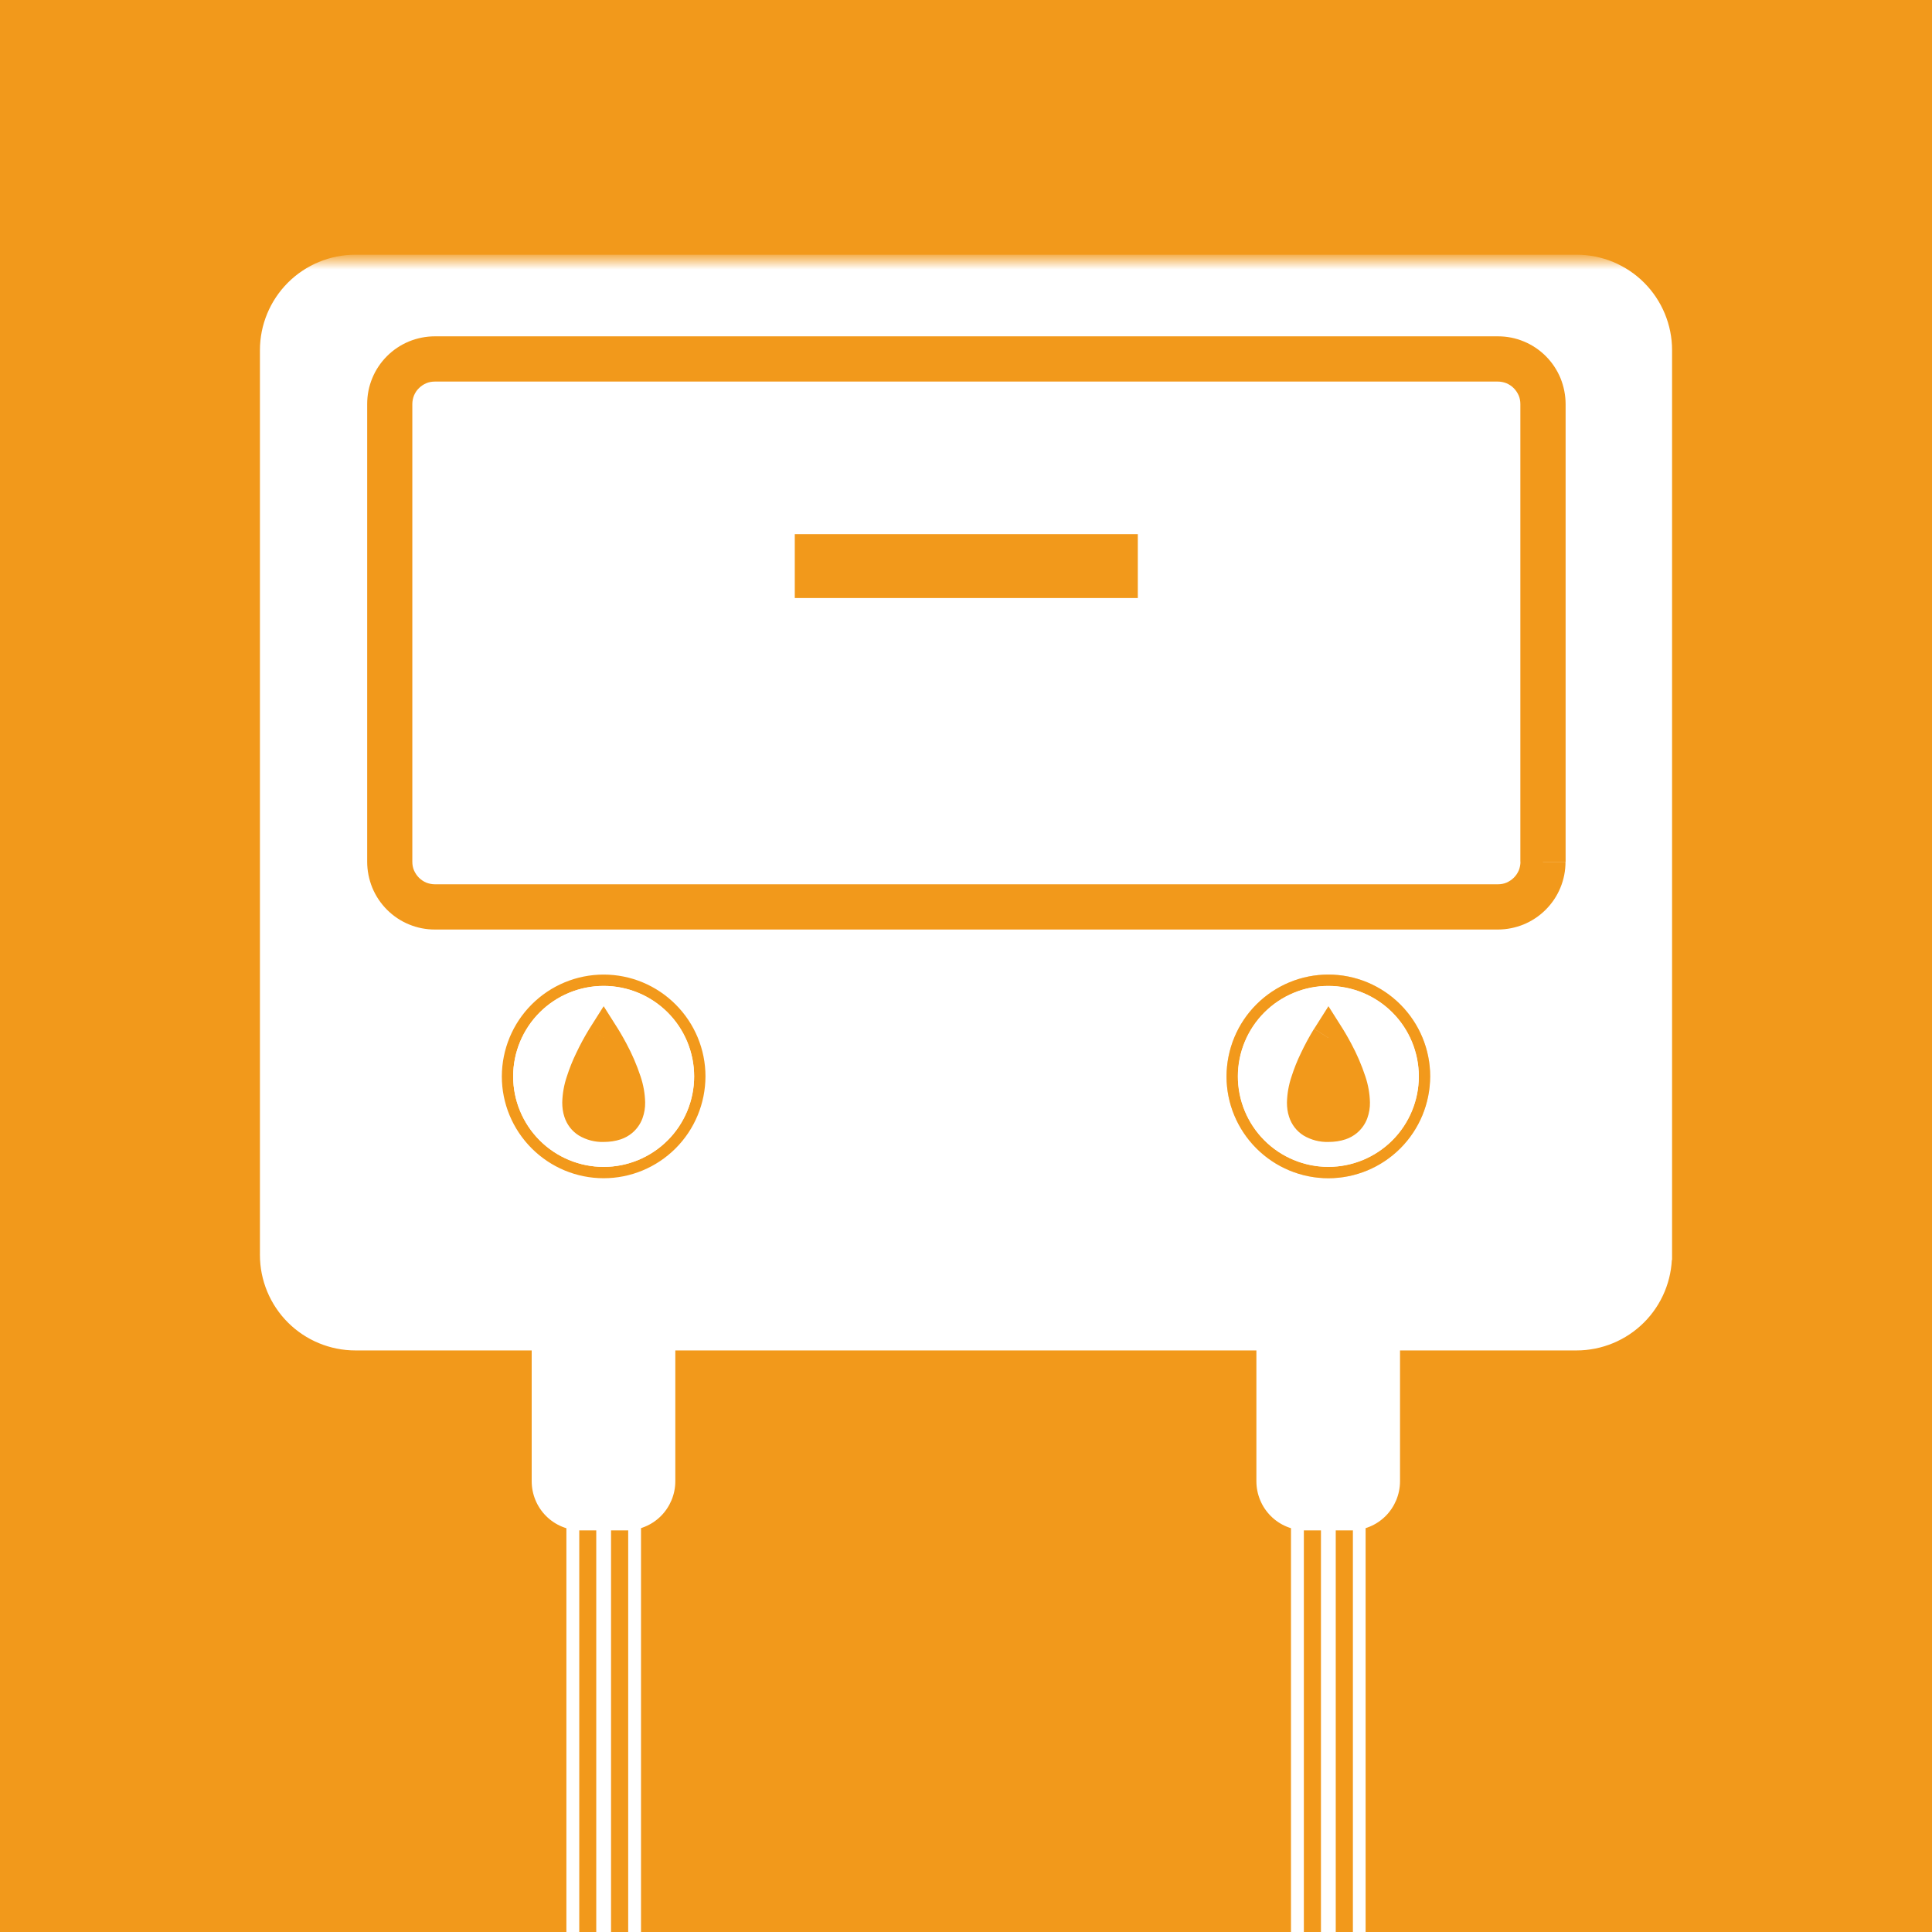
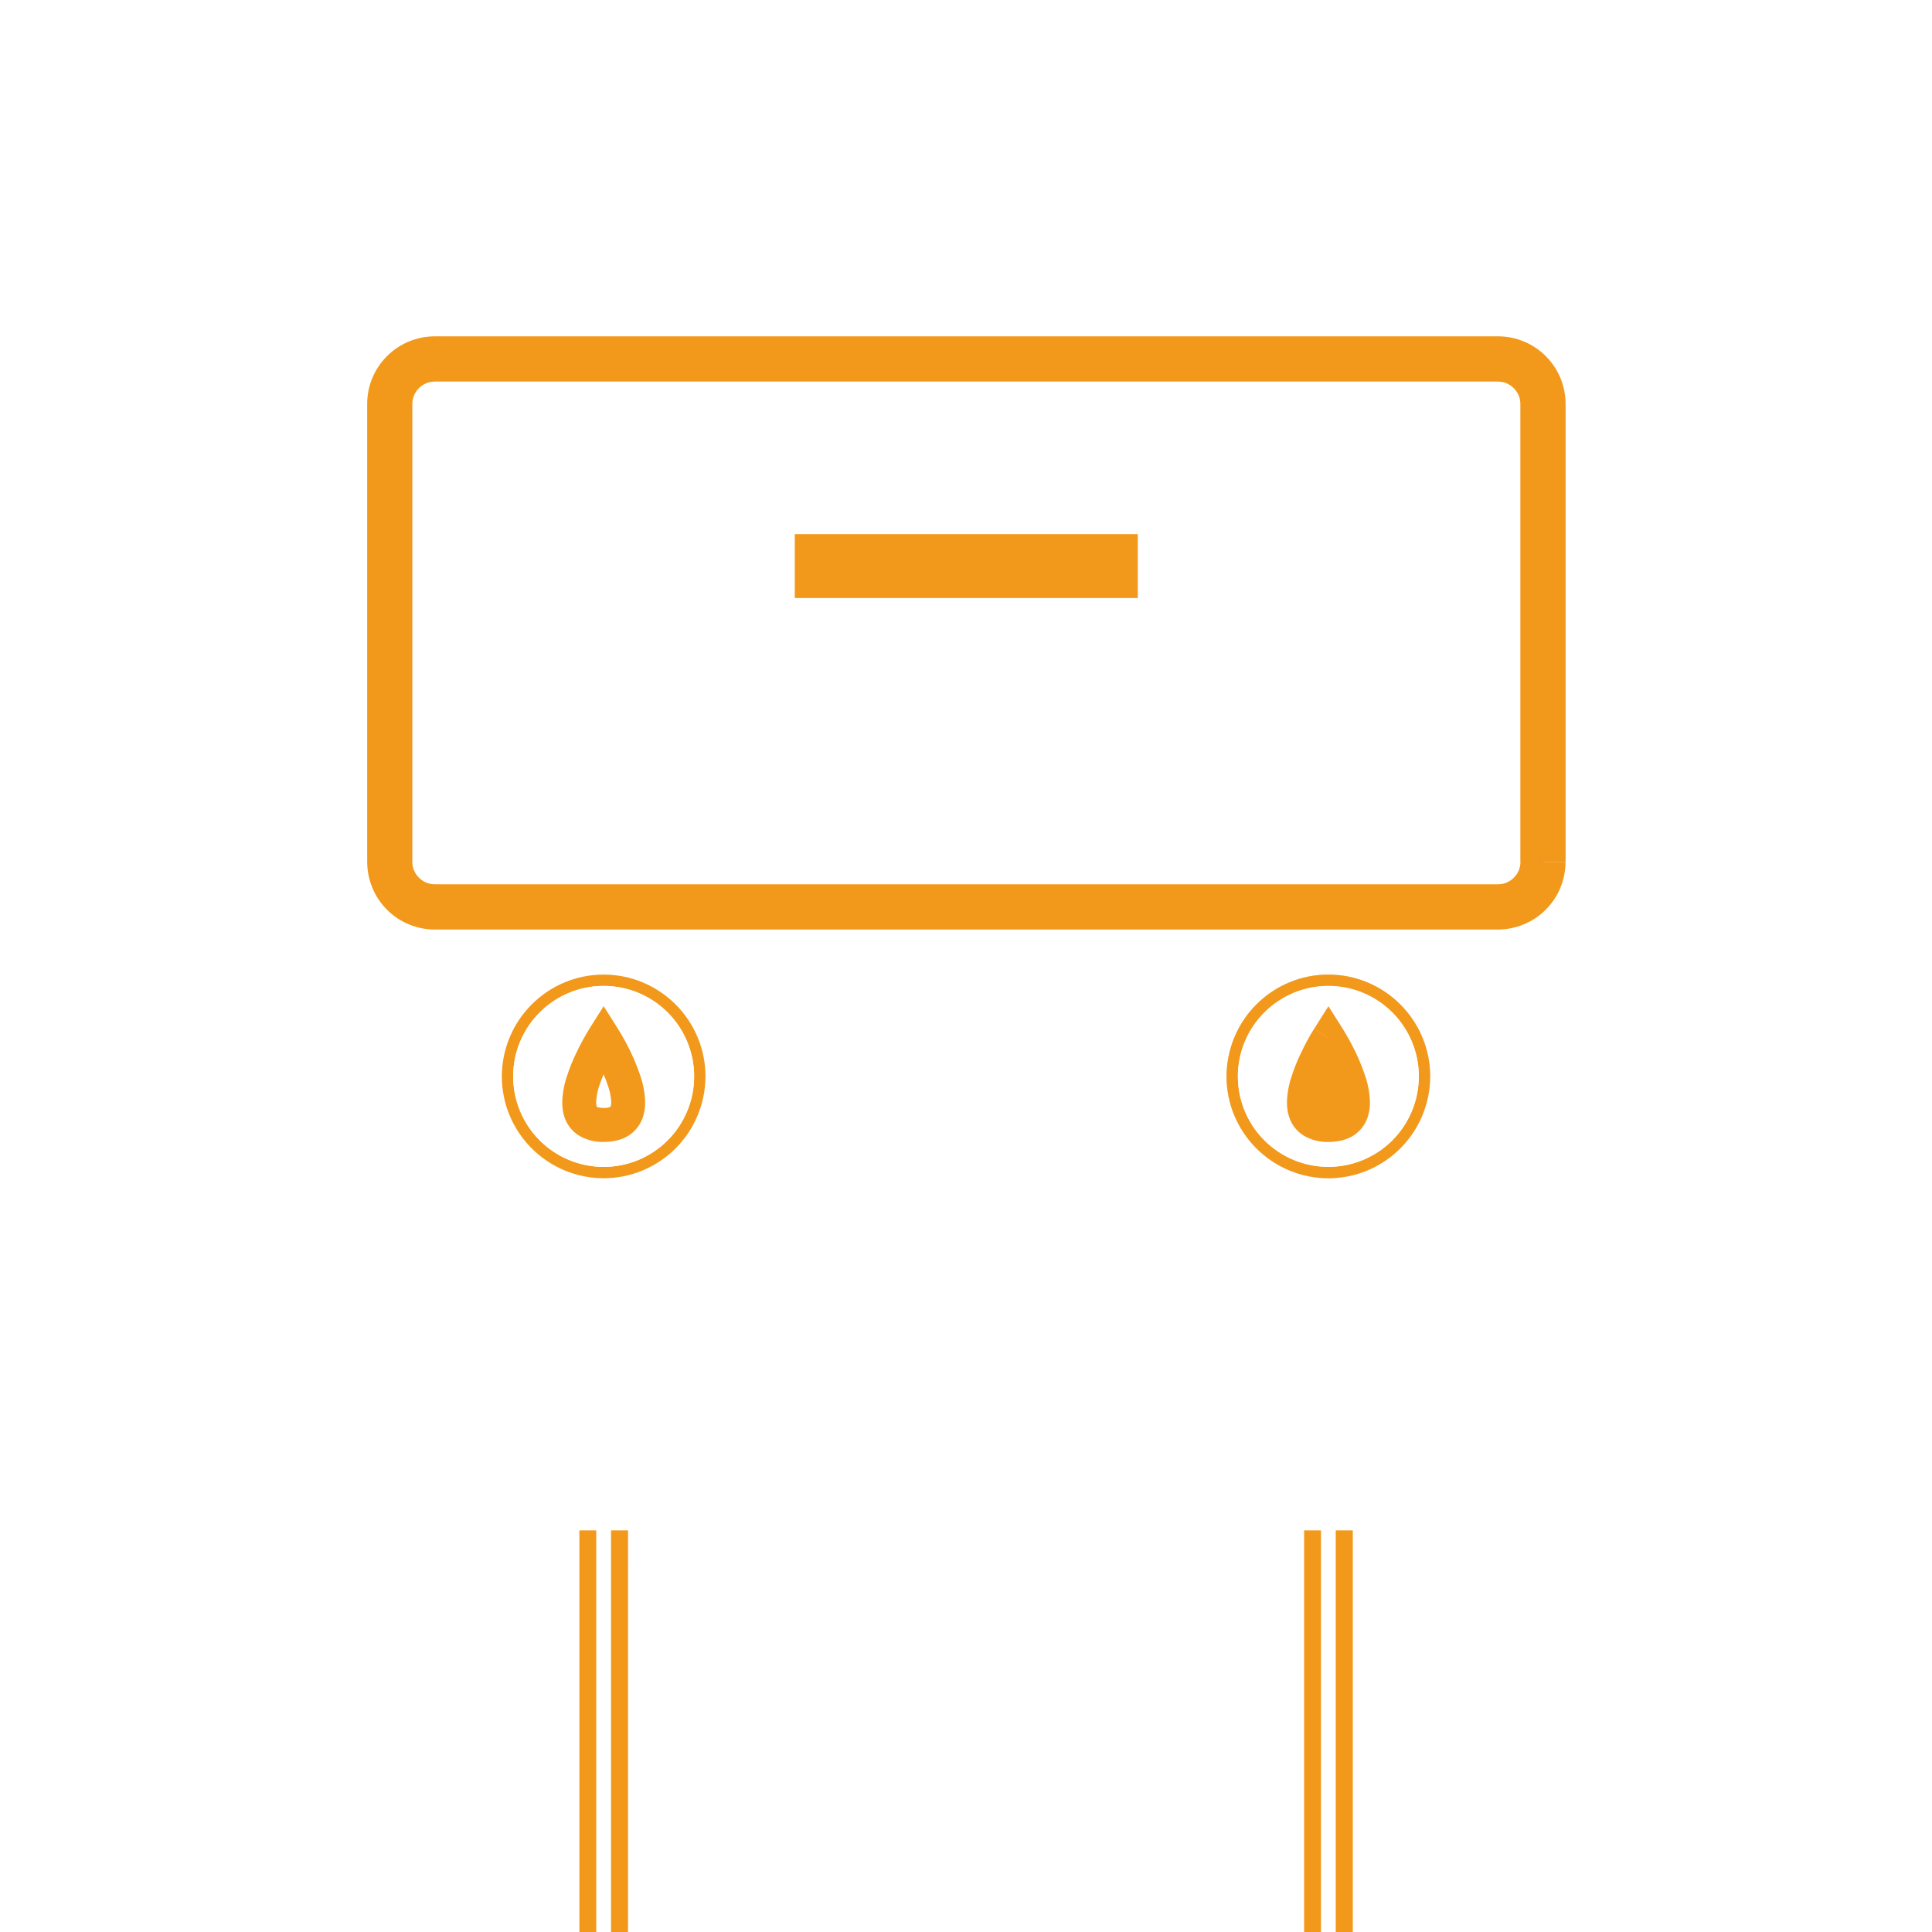
<svg xmlns="http://www.w3.org/2000/svg" id="Calque_1" width="196" height="196" viewBox="0 0 196 196">
  <defs>
    <style>.cls-1,.cls-2,.cls-3{stroke-width:0px;}.cls-1,.cls-4{fill:#fff;}.cls-2{fill:#f4d09d;}.cls-4{stroke:#fff;stroke-miterlimit:10;}.cls-5{mask:url(#mask);}.cls-3{fill:#f2991b;}</style>
    <mask id="mask" x="-20.91" y="25.84" width="232.5" height="385.23" maskUnits="userSpaceOnUse">
      <g id="mask0_1_5346">
        <path class="cls-1" d="m-20.91,411.06h232.5V26.34H-20.91v384.73Z" />
      </g>
    </mask>
  </defs>
  <g id="Calque_1-2">
    <g id="Groupe_108">
      <g id="Rectangle_36">
-         <rect class="cls-3" y="-18.9" width="196" height="233.81" />
-       </g>
+         </g>
    </g>
    <path class="cls-1" d="m58.78,136.5h-1.32v93.42h1.32v-93.42Zm6.25,0h-1.32v93.42h1.32v-93.42Z" />
    <path class="cls-3" d="m63.31,260.44h-4.13V30.93h4.13v229.51Z" />
    <path class="cls-3" d="m63.72,30.52h-4.94v230.33h4.94v-.41h-.41v-.41h-3.73V31.33h3.32v229.1h.81" />
    <path class="cls-1" d="m61.99,136.5h-1.5v93.42h1.5v-93.42Z" />
    <path class="cls-1" d="m60.9,258.71h.69V32.65h-.69v226.07Z" />
    <path class="cls-1" d="m132.29,136.5h-1.32v93.42h1.32v-93.42Zm6.25,0h-1.32v93.42h1.32v-93.42Z" />
    <path class="cls-3" d="m136.83,260.44h-4.13V30.93h4.13v229.51Z" />
    <path class="cls-3" d="m136.83,260.44v-.41h-3.72V31.33h3.32v229.1h.81V30.52h-4.94v230.33h4.94v-.41h-.41Z" />
    <path class="cls-1" d="m135.51,136.5h-1.5v93.42h1.5v-93.42Z" />
    <g class="cls-5">
      <path class="cls-4" d="m169.12,127.32c0,2.43-.97,4.77-2.69,6.49-1.72,1.72-4.06,2.69-6.49,2.69H36.05c-2.43,0-4.77-.97-6.49-2.69-1.72-1.72-2.69-4.06-2.69-6.49V35.52c0-2.43.97-4.77,2.69-6.49,1.72-1.72,4.06-2.69,6.49-2.69h123.9c2.43,0,4.77.97,6.49,2.69,1.72,1.72,2.69,4.06,2.69,6.49v91.8Z" />
      <path class="cls-1" d="m68.13,136.5v13.77c0,1.22-.48,2.39-1.34,3.25-.86.86-2.03,1.34-3.24,1.34h-4.59c-1.22,0-2.38-.48-3.24-1.34-.86-.86-1.34-2.03-1.34-3.25v-13.77h13.77Z" />
      <path class="cls-1" d="m68.13,136.5h-.41v13.77c0,.55-.11,1.09-.32,1.6-.21.51-.52.97-.91,1.36-.39.39-.85.7-1.36.91-.51.21-1.05.32-1.6.32h-4.59c-.55,0-1.09-.11-1.6-.32-.51-.21-.97-.52-1.36-.91-.39-.39-.7-.85-.91-1.36-.21-.51-.32-1.05-.32-1.6v-13.37h13.36v-.81h-14.17v14.18c0,.66.13,1.31.38,1.91.25.61.62,1.16,1.08,1.62.46.46,1.01.83,1.62,1.08.61.25,1.26.38,1.91.38h4.59c.66,0,1.31-.13,1.91-.38.61-.25,1.16-.62,1.62-1.08.46-.46.83-1.02,1.08-1.62.25-.61.38-1.26.38-1.91v-14.18h-.41v.41Z" />
      <path class="cls-1" d="m141.65,136.5v13.77c0,1.22-.48,2.39-1.34,3.25-.86.86-2.03,1.34-3.24,1.34h-4.59c-1.22,0-2.38-.48-3.24-1.34-.86-.86-1.34-2.03-1.34-3.25v-13.77h13.77Z" />
      <path class="cls-1" d="m141.65,136.5h-.41v13.77c0,.55-.11,1.09-.32,1.6-.21.51-.52.97-.91,1.36-.39.39-.85.7-1.36.91-.51.21-1.05.32-1.6.32h-4.59c-.55,0-1.09-.11-1.6-.32-.51-.21-.97-.52-1.36-.91-.39-.39-.7-.85-.91-1.36-.21-.51-.32-1.05-.32-1.6v-13.37h13.36v-.81h-14.17v14.18c0,.66.13,1.31.38,1.91.25.61.62,1.16,1.08,1.62.46.46,1.01.83,1.62,1.08.61.25,1.26.38,1.91.38h4.59c.66,0,1.31-.13,1.91-.38.61-.25,1.16-.62,1.62-1.08.46-.46.83-1.02,1.08-1.62.25-.61.38-1.26.38-1.91v-14.18h-.41v.41Z" />
-       <path class="cls-1" d="m61.24,117.23c-2.13,0-4.17-.85-5.68-2.36-1.51-1.51-2.35-3.55-2.35-5.68,0-2.13.85-4.17,2.35-5.68,1.51-1.51,3.55-2.35,5.68-2.36,2.13,0,4.17.85,5.68,2.36,1.51,1.51,2.35,3.55,2.35,5.68,0,2.13-.85,4.17-2.35,5.68-1.51,1.51-3.55,2.35-5.68,2.36Z" />
      <path class="cls-3" d="m61.24,100.02c2.43,0,4.77.97,6.49,2.69,1.72,1.72,2.69,4.06,2.69,6.49,0,2.43-.97,4.77-2.69,6.49-1.72,1.72-4.06,2.69-6.49,2.69s-4.77-.97-6.49-2.69c-1.72-1.72-2.69-4.06-2.69-6.49,0-2.44.97-4.77,2.69-6.49,1.72-1.72,4.06-2.69,6.49-2.69Zm0-1.15c-2.74,0-5.36,1.09-7.3,3.03-1.94,1.94-3.02,4.56-3.03,7.3,0,2.74,1.09,5.36,3.03,7.3,1.94,1.94,4.56,3.03,7.3,3.03,2.74,0,5.36-1.09,7.3-3.03,1.94-1.94,3.02-4.56,3.03-7.3,0-2.74-1.09-5.36-3.03-7.3-1.94-1.94-4.56-3.03-7.3-3.03Z" />
      <path class="cls-2" d="m134.76,100.02c2.43,0,4.77.97,6.49,2.69,1.72,1.72,2.69,4.06,2.69,6.49,0,2.43-.97,4.77-2.69,6.49-1.72,1.72-4.06,2.69-6.49,2.69s-4.77-.97-6.49-2.69c-1.72-1.72-2.69-4.06-2.69-6.49,0-2.44.97-4.77,2.69-6.49,1.72-1.72,4.06-2.69,6.49-2.69Zm0-1.15c-2.74,0-5.36,1.09-7.3,3.03-1.94,1.94-3.02,4.56-3.03,7.3,0,2.74,1.09,5.36,3.03,7.3,1.94,1.94,4.56,3.03,7.3,3.03,2.74,0,5.36-1.09,7.3-3.03,1.94-1.94,3.02-4.56,3.03-7.3,0-2.74-1.09-5.36-3.03-7.3-1.94-1.94-4.56-3.03-7.3-3.03Z" />
      <path class="cls-1" d="m61.24,100.02c-2.43,0-4.77.97-6.49,2.69-1.72,1.72-2.69,4.06-2.69,6.49,0,2.43.97,4.77,2.69,6.49,1.72,1.72,4.06,2.69,6.49,2.69s4.77-.97,6.49-2.69c1.72-1.72,2.69-4.06,2.69-6.49,0-2.44-.97-4.77-2.69-6.49-1.72-1.72-4.06-2.69-6.49-2.69Z" />
      <path class="cls-1" d="m134.76,117.23c-2.13,0-4.17-.85-5.68-2.36-1.51-1.51-2.35-3.55-2.35-5.68,0-2.13.85-4.17,2.35-5.68,1.51-1.51,3.55-2.35,5.68-2.36,2.13,0,4.17.85,5.68,2.36,1.51,1.51,2.35,3.55,2.35,5.68,0,2.13-.85,4.17-2.35,5.68-1.51,1.51-3.55,2.35-5.68,2.36Z" />
      <path class="cls-3" d="m134.76,100.02c2.43,0,4.77.97,6.49,2.69,1.72,1.72,2.69,4.06,2.69,6.49,0,2.43-.97,4.77-2.69,6.49-1.72,1.72-4.06,2.69-6.49,2.69s-4.77-.97-6.49-2.69c-1.72-1.72-2.69-4.06-2.69-6.49,0-2.44.97-4.77,2.69-6.49,1.72-1.72,4.06-2.69,6.49-2.69Zm0-1.15c-2.74,0-5.36,1.09-7.3,3.03-1.94,1.94-3.02,4.56-3.03,7.3,0,2.74,1.09,5.36,3.03,7.3,1.94,1.94,4.56,3.03,7.3,3.03,2.74,0,5.36-1.09,7.3-3.03,1.94-1.94,3.02-4.56,3.03-7.3,0-2.74-1.09-5.36-3.03-7.3-1.94-1.94-4.56-3.03-7.3-3.03Z" />
      <path class="cls-1" d="m134.76,100.02c-2.43,0-4.77.97-6.49,2.69-1.72,1.72-2.69,4.06-2.69,6.49,0,2.43.97,4.77,2.69,6.49,1.72,1.72,4.06,2.69,6.49,2.69s4.77-.97,6.49-2.69c1.72-1.72,2.69-4.06,2.69-6.49,0-2.44-.97-4.77-2.69-6.49-1.72-1.72-4.06-2.69-6.49-2.69Z" />
      <path class="cls-1" d="m61.24,102.31c1.83,0,3.57.73,4.87,2.02,1.29,1.29,2.02,3.04,2.02,4.87,0,1.83-.73,3.58-2.02,4.87-1.29,1.29-3.04,2.02-4.87,2.02-1.83,0-3.58-.73-4.87-2.02-1.29-1.29-2.02-3.04-2.02-4.87s.73-3.58,2.02-4.87c1.29-1.29,3.04-2.02,4.87-2.02Z" />
      <path class="cls-1" d="m134.76,102.31c1.83,0,3.57.73,4.87,2.02,1.29,1.29,2.02,3.04,2.02,4.87,0,1.83-.73,3.58-2.02,4.87s-3.04,2.02-4.87,2.02c-1.83,0-3.58-.73-4.87-2.02-1.29-1.29-2.02-3.04-2.02-4.87s.73-3.58,2.02-4.87c1.29-1.29,3.04-2.02,4.87-2.02Z" />
-       <path class="cls-3" d="m61.24,105.29s-5.6,8.83,0,8.83,0-8.83,0-8.83Z" />
      <path class="cls-3" d="m61.24,105.29l-1.45-.92c-.49.8-.94,1.63-1.34,2.48-.37.76-.68,1.54-.94,2.35-.29.85-.45,1.75-.47,2.65,0,.49.06.97.21,1.43.25.8.77,1.48,1.48,1.92.76.45,1.64.68,2.52.65.59,0,1.18-.08,1.74-.27.41-.14.79-.35,1.13-.63.48-.4.85-.92,1.06-1.5.19-.52.28-1.07.27-1.61-.02-.9-.18-1.79-.47-2.65-.38-1.15-.86-2.26-1.43-3.32-.47-.88-.84-1.47-.86-1.5l-1.45-2.29-1.45,2.29,1.45.92-1.45.92c.44.72.84,1.46,1.19,2.22.29.6.53,1.22.74,1.85.17.5.27,1.02.29,1.55,0,.13-.01.26-.05.39l-.03.06h.02s-.01,0-.01,0h.02s-.01,0-.01,0h-.01c-.22.1-.45.14-.69.12-.2,0-.41-.02-.61-.07l-.09-.04h0s0,0,0,0h0s0,0,0,0c-.02-.03-.03-.06-.03-.1-.03-.12-.04-.24-.04-.35.02-.55.12-1.1.29-1.62.32-.95.72-1.87,1.19-2.75.2-.39.39-.71.52-.93.07-.11.12-.2.15-.26l.03-.06h0s-1.45-.94-1.45-.94Z" />
      <path class="cls-3" d="m134.76,105.29s-5.6,8.83,0,8.83,0-8.83,0-8.83Z" />
      <path class="cls-3" d="m134.76,105.29l-1.45-.92c-.49.8-.94,1.63-1.34,2.48-.37.76-.68,1.54-.94,2.35-.29.85-.45,1.75-.47,2.65,0,.49.06.97.21,1.43.25.8.77,1.48,1.48,1.92.76.45,1.64.68,2.53.65.59,0,1.18-.08,1.74-.27.41-.14.79-.35,1.13-.63.48-.4.85-.92,1.06-1.5.19-.52.28-1.07.27-1.61-.02-.9-.18-1.79-.47-2.65-.38-1.15-.86-2.26-1.43-3.32-.47-.88-.84-1.47-.86-1.5l-1.45-2.29-1.45,2.29,1.45.92-1.45.92c.44.72.84,1.46,1.19,2.22.29.6.53,1.22.74,1.85.17.5.27,1.02.29,1.55,0,.13-.01.26-.05.39l-.03.06h.02s-.01,0-.01,0h.02s-.01,0-.01,0h-.01c-.22.1-.45.14-.69.12-.21,0-.41-.02-.61-.07l-.09-.04h0s0,0,0,0h0s0,0,0,0c-.02-.03-.03-.06-.04-.1-.03-.12-.04-.24-.04-.35.02-.55.12-1.1.29-1.62.32-.95.72-1.87,1.19-2.75.2-.39.39-.71.52-.93.07-.11.12-.2.15-.26l.04-.06h0s-1.45-.94-1.45-.94Z" />
-       <path class="cls-1" d="m156.54,87.42c0,1.22-.48,2.39-1.34,3.25-.86.86-2.03,1.34-3.24,1.34H44.12c-1.22,0-2.38-.49-3.24-1.35-.86-.86-1.34-2.03-1.34-3.24v-46.42c0-.6.12-1.2.35-1.76.23-.56.57-1.06.99-1.49.43-.43.93-.76,1.49-.99s1.15-.35,1.76-.35h107.83c1.22,0,2.38.48,3.24,1.35.86.86,1.34,2.03,1.34,3.24v46.42Z" />
+       <path class="cls-1" d="m156.54,87.42c0,1.22-.48,2.39-1.34,3.25-.86.86-2.03,1.34-3.24,1.34H44.12c-1.22,0-2.38-.49-3.24-1.35-.86-.86-1.34-2.03-1.34-3.24c0-.6.12-1.2.35-1.76.23-.56.57-1.06.99-1.49.43-.43.93-.76,1.49-.99s1.15-.35,1.76-.35h107.83c1.22,0,2.38.48,3.24,1.35.86.86,1.34,2.03,1.34,3.24v46.42Z" />
      <path class="cls-3" d="m156.54,87.42h-2.29c0,.3-.06.6-.17.88-.12.28-.29.53-.5.74-.21.21-.47.38-.74.5-.28.12-.58.17-.88.17H44.12c-.3,0-.6-.06-.88-.17-.28-.12-.53-.29-.74-.5-.21-.21-.38-.47-.5-.74-.12-.28-.17-.58-.17-.88v-46.42c0-.3.06-.6.17-.88.12-.28.28-.53.5-.74.21-.21.46-.38.74-.5.28-.12.58-.17.88-.17h107.83c.3,0,.6.06.88.17.28.12.53.29.74.5.21.21.38.47.5.74.12.28.17.58.17.88v46.42h4.59v-46.42c0-.9-.18-1.8-.52-2.64-.35-.84-.85-1.59-1.49-2.23-.64-.64-1.4-1.15-2.23-1.49-.84-.35-1.73-.52-2.63-.52H44.12c-.9,0-1.8.18-2.63.52-.84.35-1.59.85-2.23,1.49-.64.64-1.15,1.4-1.49,2.23-.35.84-.52,1.73-.52,2.64v46.42c0,.9.18,1.8.52,2.64.35.84.85,1.59,1.49,2.23.64.64,1.4,1.15,2.23,1.49.84.35,1.73.52,2.63.52h107.83c.9,0,1.8-.18,2.63-.52.84-.35,1.59-.85,2.23-1.49.64-.64,1.15-1.4,1.49-2.23.35-.84.52-1.73.52-2.63h-2.29Z" />
    </g>
    <path class="cls-3" d="m115.43,54.19h-34.8v6.48h34.8v-6.48Z" />
  </g>
</svg>